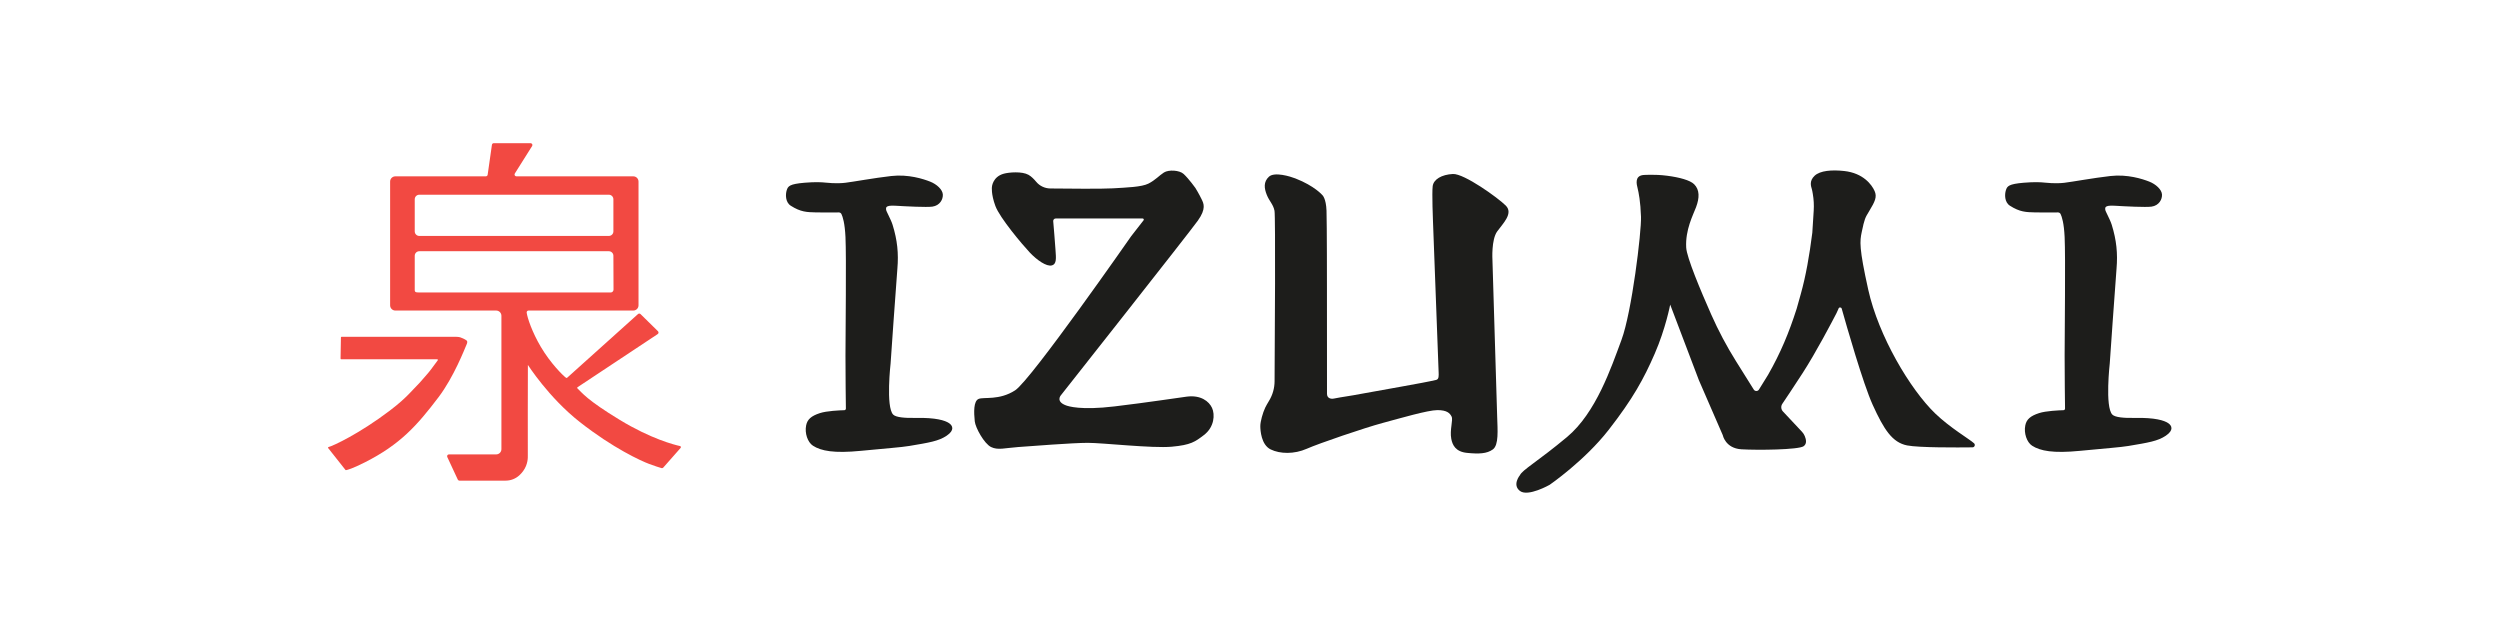
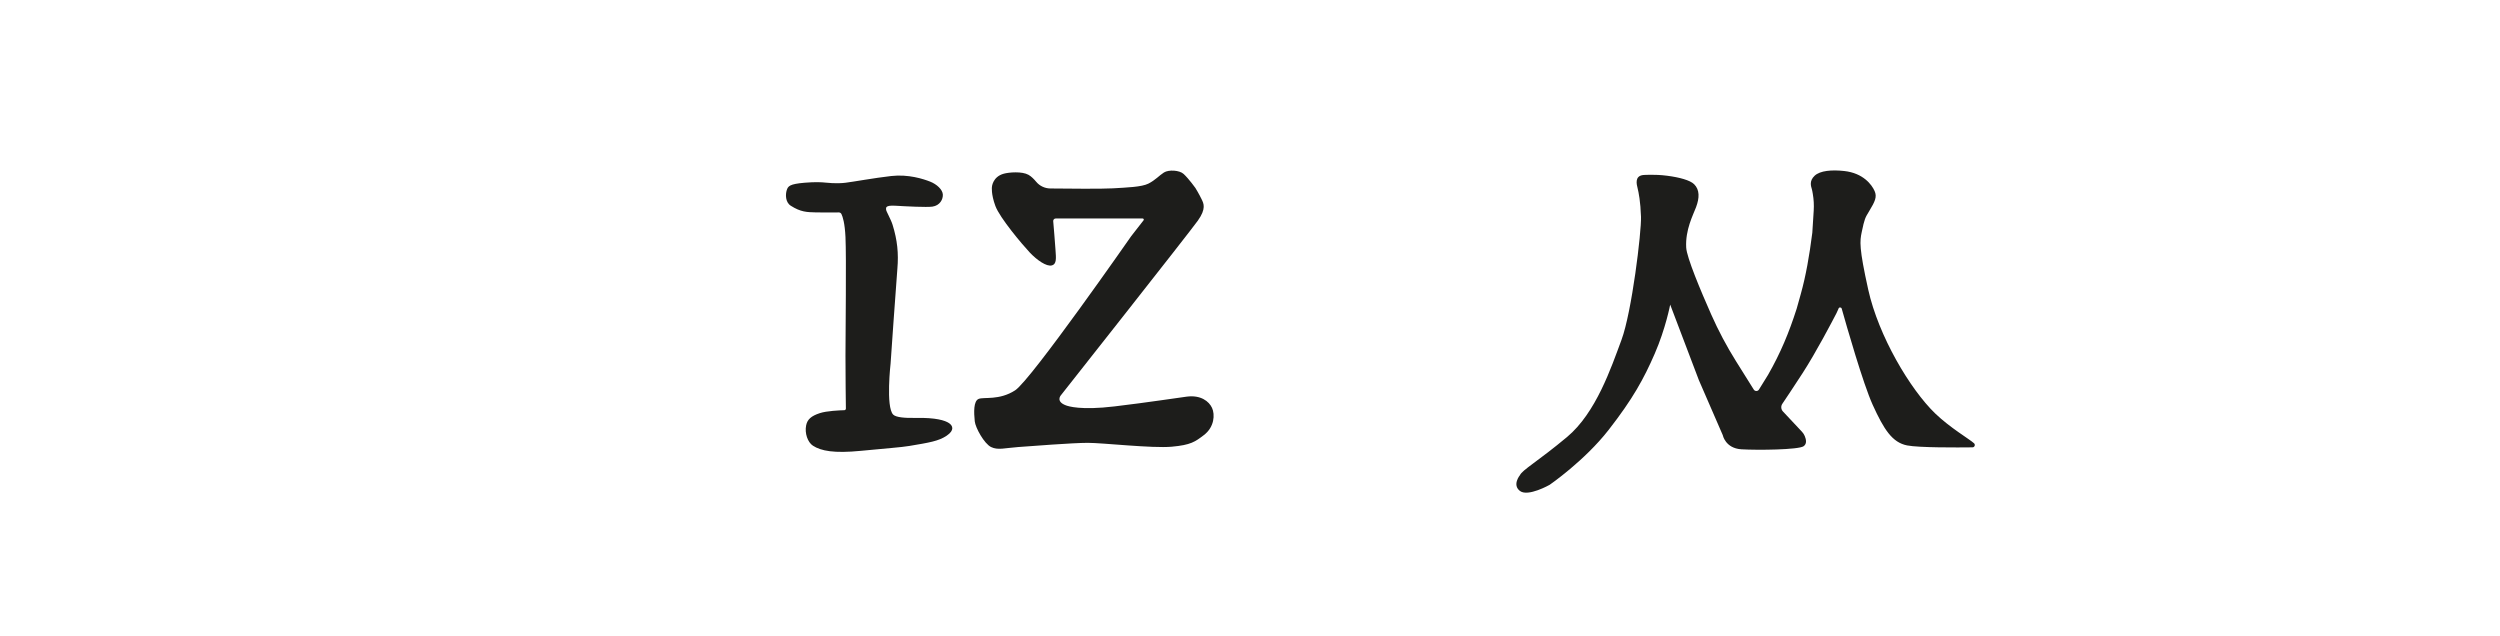
<svg xmlns="http://www.w3.org/2000/svg" width="3300" height="840" viewBox="0 0 3300 840" fill="none">
  <path d="M1098.76 241.751C1095.57 241.631 1092.39 241.371 1089.21 241.011C1085.43 240.581 1076.47 239.961 1061.98 241.211C1042.12 242.912 1040.17 245.732 1038.46 251.133C1036.76 256.535 1036.52 266.897 1043.82 271.558C1056.97 279.95 1065.1 280.09 1077.02 280.37C1086.6 280.6 1101.7 280.46 1107.24 280.4C1108.71 280.38 1110.07 281.22 1110.71 282.55C1112.39 286.011 1115.16 294.383 1116.03 312.917C1117.31 340.193 1116.03 437.394 1116.03 469.371C1116.03 497.007 1116.45 530.694 1116.57 539.326C1116.58 540.476 1115.67 541.426 1114.52 541.456C1108.57 541.626 1091.33 542.337 1082.27 545.307C1070.89 549.038 1065.74 553.479 1064.11 561.451C1061.97 571.893 1066.2 583.846 1073.05 588.307C1083.83 595.328 1101.13 598.539 1136.03 595.128C1170.92 591.717 1189.24 590.507 1200.28 588.657C1226.1 584.306 1239.01 582.345 1249.65 575.094C1260.29 567.852 1257.73 561.881 1252.63 558.47C1247.52 555.059 1235.61 551.089 1208.37 551.649C1194.32 551.939 1182.54 550.928 1178.96 547.228C1169.12 537.065 1175.6 479.603 1175.6 479.603C1175.6 479.603 1182.84 374.73 1184.54 354.696C1186.25 334.652 1184.54 317.088 1178.21 296.723C1175.84 289.122 1169.64 278.809 1169.64 276.679C1169.64 274.548 1167.95 270.708 1181.98 271.558C1196.03 272.418 1223.22 273.808 1230.69 272.758C1240.71 271.338 1244.96 263.036 1244.54 256.635C1244.12 250.243 1236.6 243.192 1227.66 239.691C1218.73 236.19 1199.01 229.779 1176.45 232.339C1153.9 234.9 1126.24 240.011 1115.6 241.291C1110.02 241.961 1103.6 241.931 1098.76 241.751Z" fill="#1D1D1B" />
-   <path d="M2708.05 241.751C2704.85 241.631 2701.67 241.371 2698.49 241.011C2694.71 240.581 2685.76 239.961 2671.27 241.211C2651.41 242.912 2649.45 245.732 2647.76 251.133C2646.05 256.535 2645.81 266.897 2653.12 271.558C2666.26 279.95 2674.39 280.09 2686.3 280.37C2695.89 280.6 2711 280.46 2716.53 280.4C2718 280.38 2719.35 281.22 2720 282.55C2721.68 286.011 2724.44 294.383 2725.31 312.917C2726.59 340.193 2725.31 437.394 2725.31 469.371C2725.31 497.007 2725.74 530.694 2725.85 539.326C2725.87 540.476 2724.95 541.426 2723.8 541.456C2717.86 541.626 2700.61 542.337 2691.56 545.307C2680.17 549.038 2675.03 553.479 2673.39 561.451C2671.26 571.893 2675.48 583.846 2682.33 588.307C2693.11 595.328 2710.42 598.539 2745.31 595.128C2780.21 591.717 2798.54 590.507 2809.57 588.657C2835.39 584.306 2848.3 582.345 2858.93 575.094C2869.57 567.852 2867.02 561.881 2861.92 558.47C2856.8 555.059 2844.89 551.089 2817.66 551.649C2803.61 551.939 2791.83 550.928 2788.24 547.228C2778.41 537.065 2784.89 479.603 2784.89 479.603C2784.89 479.603 2792.13 374.73 2793.82 354.696C2795.53 334.652 2793.82 317.088 2787.49 296.723C2785.13 289.122 2778.93 278.809 2778.93 276.679C2778.93 274.548 2777.23 270.708 2791.27 271.558C2805.32 272.418 2832.5 273.808 2839.97 272.758C2850 271.338 2854.26 263.036 2853.83 256.635C2853.4 250.243 2845.88 243.192 2836.95 239.691C2828.01 236.19 2808.29 229.779 2785.74 232.339C2763.18 234.9 2735.53 240.011 2724.88 241.291C2719.3 241.961 2712.88 241.931 2708.05 241.751Z" fill="#1D1D1B" />
  <path d="M1309.34 246.733C1309.34 246.733 1310.13 233.36 1324.98 229.289C1332.01 227.358 1349.09 225.978 1357.61 230.759C1361.33 232.85 1364.94 236.53 1367.83 240.011C1372.41 245.522 1379.22 248.693 1386.38 248.783C1408.7 249.043 1454.8 249.463 1468.81 248.613C1487.53 247.483 1506.83 246.913 1515.91 242.362C1524.98 237.821 1530.18 231.629 1536.42 227.678C1542.66 223.738 1556.95 224.558 1562.42 229.659C1569.51 236.28 1577.94 248.143 1577.94 248.143C1577.94 248.143 1582.93 256.225 1586.35 263.486C1588.72 268.507 1592.5 275.329 1581.15 291.252C1569.81 307.166 1400.16 522.022 1400.16 522.022C1400.16 522.022 1393.35 530.034 1407.06 535.095C1409.96 536.175 1426.26 541.817 1471.08 536.465C1515.91 531.124 1553.54 525.213 1566.6 523.543C1585.06 521.172 1595.91 529.784 1599.88 538.406C1603.86 547.038 1603.14 563.661 1589.1 574.324C1577.69 582.986 1572.08 587.396 1546.55 589.667C1521.01 591.937 1455.76 584.556 1435.9 584.556C1416.04 584.556 1361.57 588.827 1343.99 590.097C1326.39 591.377 1317.32 594.518 1308.23 590.097C1299.16 585.686 1287.56 564.632 1286.68 556.13C1285.45 544.287 1284.97 529.414 1291.78 526.573C1298.59 523.733 1319.02 528.844 1340.01 515.201C1361.01 501.558 1493.21 311.707 1493.21 311.707L1509.51 290.802C1510.26 289.822 1509.57 288.402 1508.34 288.402H1393.51C1391.59 288.402 1390.08 290.052 1390.25 291.962C1390.92 299.824 1392.53 318.818 1393.26 329.901C1393.97 340.703 1395.05 348.655 1388.24 350.365C1381.43 352.065 1368.95 343.544 1359.3 333.311C1349.66 323.079 1319.74 287.671 1313.91 271.918C1308.02 256.005 1309.34 246.733 1309.34 246.733Z" fill="#1D1D1B" />
-   <path d="M1745.54 257.565C1745.54 257.565 1735.42 245.482 1709.94 235.54C1703.2 232.909 1682.34 226.448 1674.97 233.27C1667.6 240.091 1668.72 248.613 1672.13 257.145C1675.53 265.667 1680.64 269.647 1682.34 278.179C1683.79 285.421 1682.78 453.167 1682.44 503.398C1682.38 512.35 1679.92 521.122 1675.29 528.794C1673.22 532.244 1671.22 535.705 1670.15 537.936C1666.72 545.087 1663.62 556.7 1663.62 562.381C1663.62 568.062 1664.76 587.106 1677.24 593.218C1689.72 599.329 1708.45 599.639 1724.9 592.377C1741.36 585.116 1801.5 564.651 1824.77 558.4C1848.02 552.149 1884.9 541.346 1897.39 541.346C1909.87 541.346 1913.85 545.327 1916.11 549.878C1918.38 554.429 1913.42 567.502 1915.68 579.295C1917.22 587.286 1921.21 596.298 1936.54 597.809C1951.86 599.329 1962.64 599.049 1970.59 593.218C1978.52 587.396 1976.83 567.922 1976.26 549.878C1975.7 532.254 1970.02 342.973 1970.02 342.973C1970.02 342.973 1968.41 316.258 1976.31 305.455C1984.2 294.663 1997.81 281.59 1987.61 271.358C1977.4 261.126 1932.57 228.919 1917.81 229.669C1903.06 230.429 1892.28 236.68 1891.14 245.772C1890.01 254.874 1891.52 291.632 1891.52 291.632L1898.99 491.346C1899.12 495.747 1899.59 500.568 1895.73 501.488C1877.54 505.809 1825.05 514.511 1798.95 519.472C1778.68 523.323 1773.35 523.583 1760.74 526.103C1756.8 526.883 1751.78 525.823 1751.64 520.002L1751.57 381.062C1751.57 381.062 1751.57 294.663 1751 278.179C1750.43 261.686 1745.54 257.565 1745.54 257.565Z" fill="#1D1D1B" />
-   <path d="M450.879 444.545H600.033C600.063 444.545 602.719 444.595 603.548 444.645C606.853 444.855 608.34 445.446 611.355 446.806L614.001 448.166C614.311 448.336 615.559 449.196 615.858 449.416C617.655 450.697 616.308 453.747 616.138 454.137C613.372 460.459 599.135 497.557 578.807 524.373C550.462 561.751 528.267 586.646 481.76 610.221C464.548 618.953 458.437 620.274 456.8 620.574C456.49 620.634 456.181 620.514 455.981 620.264L433.187 591.467C432.798 590.977 433.047 590.257 433.646 590.107C439.617 588.607 474.122 572.623 514.319 542.177C527.009 532.564 534.387 525.623 540.507 519.292C554.875 504.418 554.875 504.418 565.129 492.406C566.476 490.815 567.774 489.185 569.012 487.515L577.798 475.662C578.278 475.102 577.878 474.242 577.149 474.242H450.39C449.911 474.242 449.531 473.852 449.531 473.372L450.021 445.396C450.031 444.925 450.41 444.545 450.879 444.545Z" fill="#F24942" />
-   <path d="M553.447 386.023C550.142 386.023 547.457 386.243 547.457 382.932V337.622C547.457 334.312 550.142 331.621 553.447 331.621H803.691C807.006 331.621 809.682 334.312 809.682 337.622L809.852 382.262C809.852 384.252 808.254 386.023 806.507 386.023H553.447ZM547.457 263.036C547.457 259.725 550.142 257.035 553.447 257.035H803.691C807.006 257.035 809.682 259.725 809.682 263.036V305.435C809.682 308.746 807.006 311.437 803.691 311.437H553.447C550.142 311.437 547.457 308.746 547.457 305.435V263.036ZM897.623 588.777C890.165 587.166 859.304 579.305 818.009 554.209C774.158 527.563 768.467 518.471 762.137 512.61C761.708 512.21 761.768 511.52 762.257 511.19L868.16 440.995C869.447 440.144 869.627 438.314 868.519 437.224L845.515 414.619C844.597 413.719 843.139 413.689 842.191 414.549L748.638 498.617C748.229 498.987 747.61 499.017 747.161 498.687C743.127 495.727 726.703 479.603 713.873 457.828C702.312 438.214 696.211 419.85 695.223 412.699C695.013 411.238 696.151 409.928 697.629 409.928H835.95C839.754 409.928 842.84 406.837 842.84 403.026V239.671C842.84 235.86 839.754 232.77 835.95 232.77H681.614C679.698 232.77 678.539 230.649 679.558 229.039L702.422 192.731C703.44 191.12 702.282 189 700.365 189H651.752C650.544 189 649.515 189.89 649.345 191.09L643.704 230.679C643.535 231.879 642.506 232.77 641.298 232.77H521.847C518.043 232.77 514.958 235.86 514.958 239.671V403.026C514.958 406.837 518.043 409.928 521.847 409.928H654.977C658.781 409.928 661.866 413.019 661.866 416.829V592.888C661.866 596.708 658.781 599.799 654.977 599.799H592.615C590.838 599.799 589.66 601.64 590.409 603.26L604.267 633.036C604.666 633.897 605.525 634.447 606.473 634.447H667.447C674.146 634.447 680.626 631.946 685.558 627.395C687.216 625.865 688.903 624.054 690.47 621.934C697.23 612.822 696.711 603.18 696.711 601.88C696.711 600.579 696.621 484.144 696.81 481.724C696.82 481.563 723.978 524.553 765.352 557.08C809.353 591.657 846.224 608.391 856.628 612.302C864.286 615.182 870.386 617.063 873.082 617.863C873.98 618.133 874.959 617.843 875.588 617.133L898.432 591.227C899.18 590.377 898.741 589.017 897.623 588.777Z" fill="#F24942" />
  <path d="M2168.78 231.049C2157.41 232.509 2160.4 243.502 2161.67 248.613C2162.95 253.734 2165.47 266.097 2166.12 286.131C2166.78 306.165 2154.01 411.898 2140.39 448.556C2126.78 485.224 2106.77 544.907 2068.47 576.874C2030.17 608.851 2009.32 620.364 2006.35 627.185C2006.35 627.185 1995.71 639.968 2006.35 648.07C2016.98 656.171 2045.5 639.968 2045.5 639.968C2045.5 639.968 2091.45 608.421 2123.37 567.502C2155.28 526.573 2169.75 500.137 2184.23 466.89C2198.7 433.633 2204.65 402.086 2204.65 402.086L2242.53 501.848L2274.02 574.324C2274.02 574.324 2277.42 591.797 2298.7 593.078C2319.97 594.358 2374.07 593.758 2380.78 589.007C2385.43 585.716 2384.05 579.965 2382.29 575.634C2381.43 573.543 2380.21 571.633 2378.67 569.993L2353.62 543.287C2350.89 540.526 2350.51 536.215 2352.68 533.005C2357.31 526.183 2366.22 512.9 2379.46 492.466C2397.16 465.12 2418.6 424.131 2424 413.699C2424.84 412.078 2425.6 410.418 2426.29 408.728L2426.91 407.197C2427.7 405.247 2430.5 405.407 2431.07 407.427C2437.35 429.762 2459.23 506.339 2471.89 534.245C2486.79 567.072 2497.85 584.126 2517.43 587.967C2533.08 591.027 2583.93 590.737 2603.67 590.497C2606.48 590.457 2607.79 586.996 2605.71 585.106C2599.51 579.465 2574.22 564.802 2554.45 545.757C2521.26 513.78 2479.6 443.415 2466.07 382.332C2453.78 326.82 2454.94 318.418 2457.48 306.355C2461.26 288.351 2461.96 287.591 2467.21 278.889C2475.12 265.777 2477.92 259.915 2474.45 252.094C2470.71 243.672 2459.38 228.488 2434.4 225.738C2418.04 223.938 2402.53 225.168 2395.29 231.989C2388.07 238.811 2390.4 245.552 2391.68 249.813C2392.11 251.273 2392.42 253.164 2392.92 256.044C2394.16 263.296 2394.56 270.668 2394.1 278.009L2392.26 307.156C2388.41 337.422 2383.79 363.968 2377.02 388.153L2371.6 407.487C2361.47 439.174 2350.37 465.86 2333.87 494.736L2321.97 513.97C2320.51 516.731 2316.63 516.871 2314.97 514.231L2291.62 476.942C2279.24 457.168 2268.29 436.534 2258.83 415.199C2244.9 383.742 2226.49 339.963 2225.78 326.77C2224.53 303.215 2234.83 283.971 2238.74 273.628C2243.46 261.126 2243.65 250.513 2236.24 243.162C2230.94 237.921 2216.95 234.07 2200.34 231.939C2183.75 229.809 2168.78 231.049 2168.78 231.049Z" fill="#1D1D1B" />
</svg>